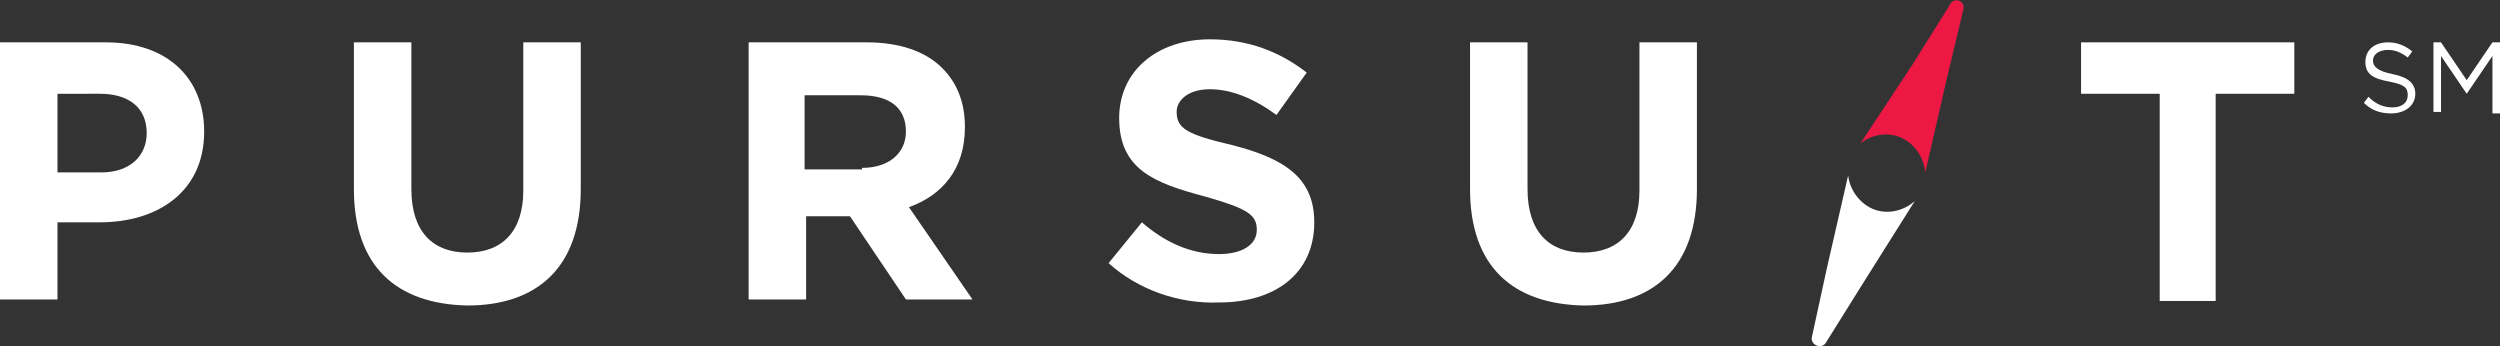
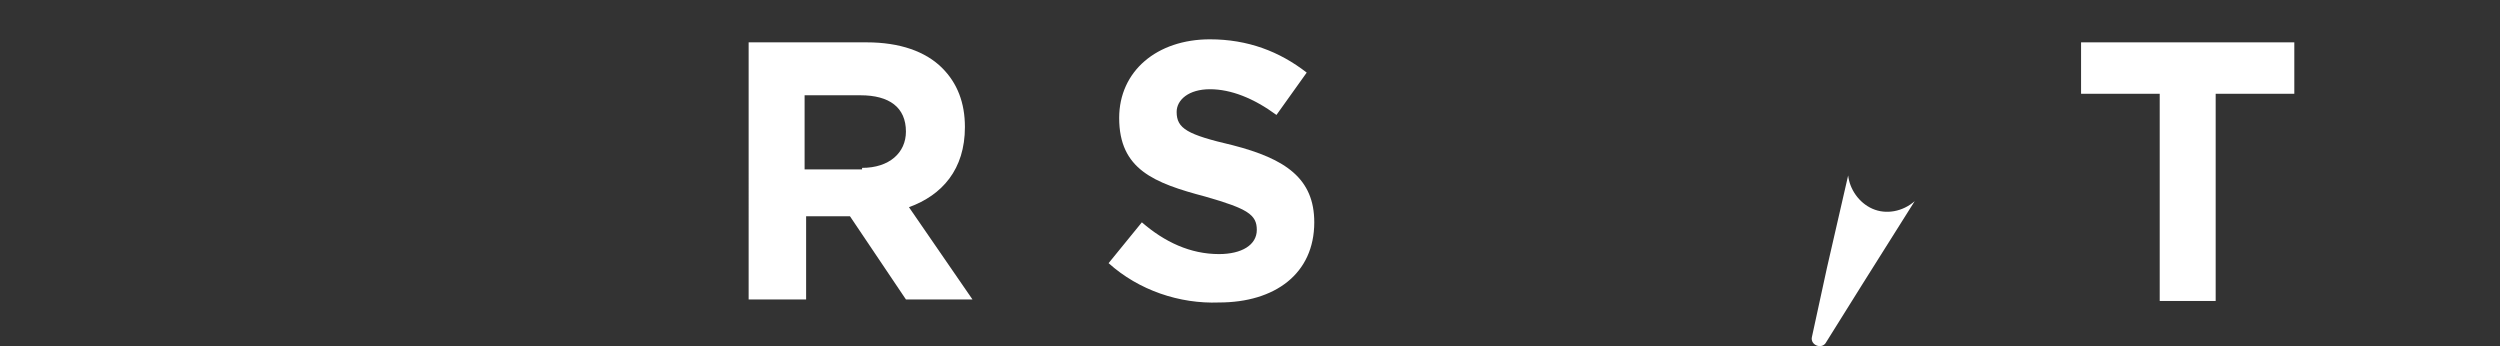
<svg xmlns="http://www.w3.org/2000/svg" version="1.1" id="Layer_1" x="0px" y="0px" width="165.3px" height="22.9px" viewBox="0 0 165.3 22.9" style="enable-background:new 0 0 165.3 22.9;" xml:space="preserve">
  <rect x="0" y="0" width="165.3" height="22.9" fill="#333333" stroke="none" />
  <style type="text/css">
	.st0{fill:#FFFFFF;}
	.st1{fill:#ED1944;}
</style>
  <g>
-     <path class="st0" d="M0,2.8h7c4.1,0,6.5,2.4,6.5,5.9v0c0,4-3.1,6-6.9,6H3.8v5.1H0V2.8z M6.7,11.4c1.9,0,3-1.1,3-2.6v0   c0-1.7-1.2-2.6-3.1-2.6H3.8v5.2H6.7z" />
-     <path class="st0" d="M23.4,12.5V2.8h3.8v9.7c0,2.8,1.4,4.2,3.7,4.2c2.3,0,3.7-1.4,3.7-4.1V2.8h3.8v9.7c0,5.2-2.9,7.7-7.5,7.7   C26.2,20.1,23.4,17.6,23.4,12.5" />
    <path class="st0" d="M49.5,2.8h7.8c2.2,0,3.9,0.6,5,1.7c1,1,1.5,2.3,1.5,3.9v0c0,2.8-1.5,4.5-3.7,5.3l4.2,6.1h-4.4l-3.7-5.5h0h-2.9   v5.5h-3.8V2.8z M57,11.1c1.8,0,2.9-1,2.9-2.4v0c0-1.6-1.1-2.4-3-2.4h-3.7v4.9H57z" />
    <path class="st0" d="M73.3,17.4l2.2-2.7c1.5,1.3,3.2,2.1,5.1,2.1c1.5,0,2.5-0.6,2.5-1.6v0c0-1-0.6-1.4-3.4-2.2   c-3.4-0.9-5.7-1.8-5.7-5.2v0c0-3.1,2.5-5.2,6-5.2c2.5,0,4.6,0.8,6.4,2.2l-2,2.8c-1.5-1.1-3-1.7-4.4-1.7c-1.4,0-2.2,0.7-2.2,1.5v0   c0,1.1,0.7,1.5,3.7,2.2c3.5,0.9,5.4,2.2,5.4,5.1v0c0,3.4-2.6,5.3-6.3,5.3C78,20.1,75.3,19.2,73.3,17.4" />
-     <path class="st0" d="M97.2,12.5V2.8h3.8v9.7c0,2.8,1.4,4.2,3.7,4.2s3.7-1.4,3.7-4.1V2.8h3.8v9.7c0,5.2-2.9,7.7-7.5,7.7   C100,20.1,97.2,17.6,97.2,12.5" />
    <polygon class="st0" points="142.8,6.2 137.6,6.2 137.6,2.8 151.7,2.8 151.7,6.2 146.5,6.2 146.5,19.9 142.8,19.9  " />
    <path class="st0" d="M123.8,13.8c-0.9-0.4-1.5-1.3-1.6-2.2l-1.4,6.1l-1,4.6c-0.1,0.5,0.6,0.8,0.9,0.4l2.5-4l3.4-5.4   C125.8,14,124.7,14.2,123.8,13.8" />
-     <path class="st1" d="M129,0.2l-2.5,4L123,9.5c0.7-0.6,1.8-0.8,2.7-0.4s1.5,1.3,1.6,2.3l1.4-6.1l1.1-4.6C130,0.1,129.3-0.2,129,0.2" />
-     <path class="st0" d="M160.9,7.4h0.5V3.7l1.7,2.5h0l1.7-2.5v3.8h0.5V2.8h-0.5l-1.7,2.5l-1.7-2.5h-0.5V7.4z M158.1,7.5   c0.9,0,1.6-0.5,1.6-1.3v0c0-0.7-0.5-1.1-1.5-1.3c-1-0.2-1.3-0.5-1.3-0.9v0c0-0.4,0.4-0.7,1-0.7c0.5,0,0.9,0.2,1.3,0.5l0.3-0.4   c-0.5-0.4-1-0.6-1.6-0.6c-0.9,0-1.5,0.5-1.5,1.3v0c0,0.8,0.5,1.1,1.6,1.3c1,0.2,1.2,0.4,1.2,0.9v0c0,0.5-0.4,0.8-1,0.8   c-0.6,0-1.1-0.2-1.6-0.7l-0.3,0.4C156.8,7.3,157.4,7.5,158.1,7.5" />
  </g>
</svg>